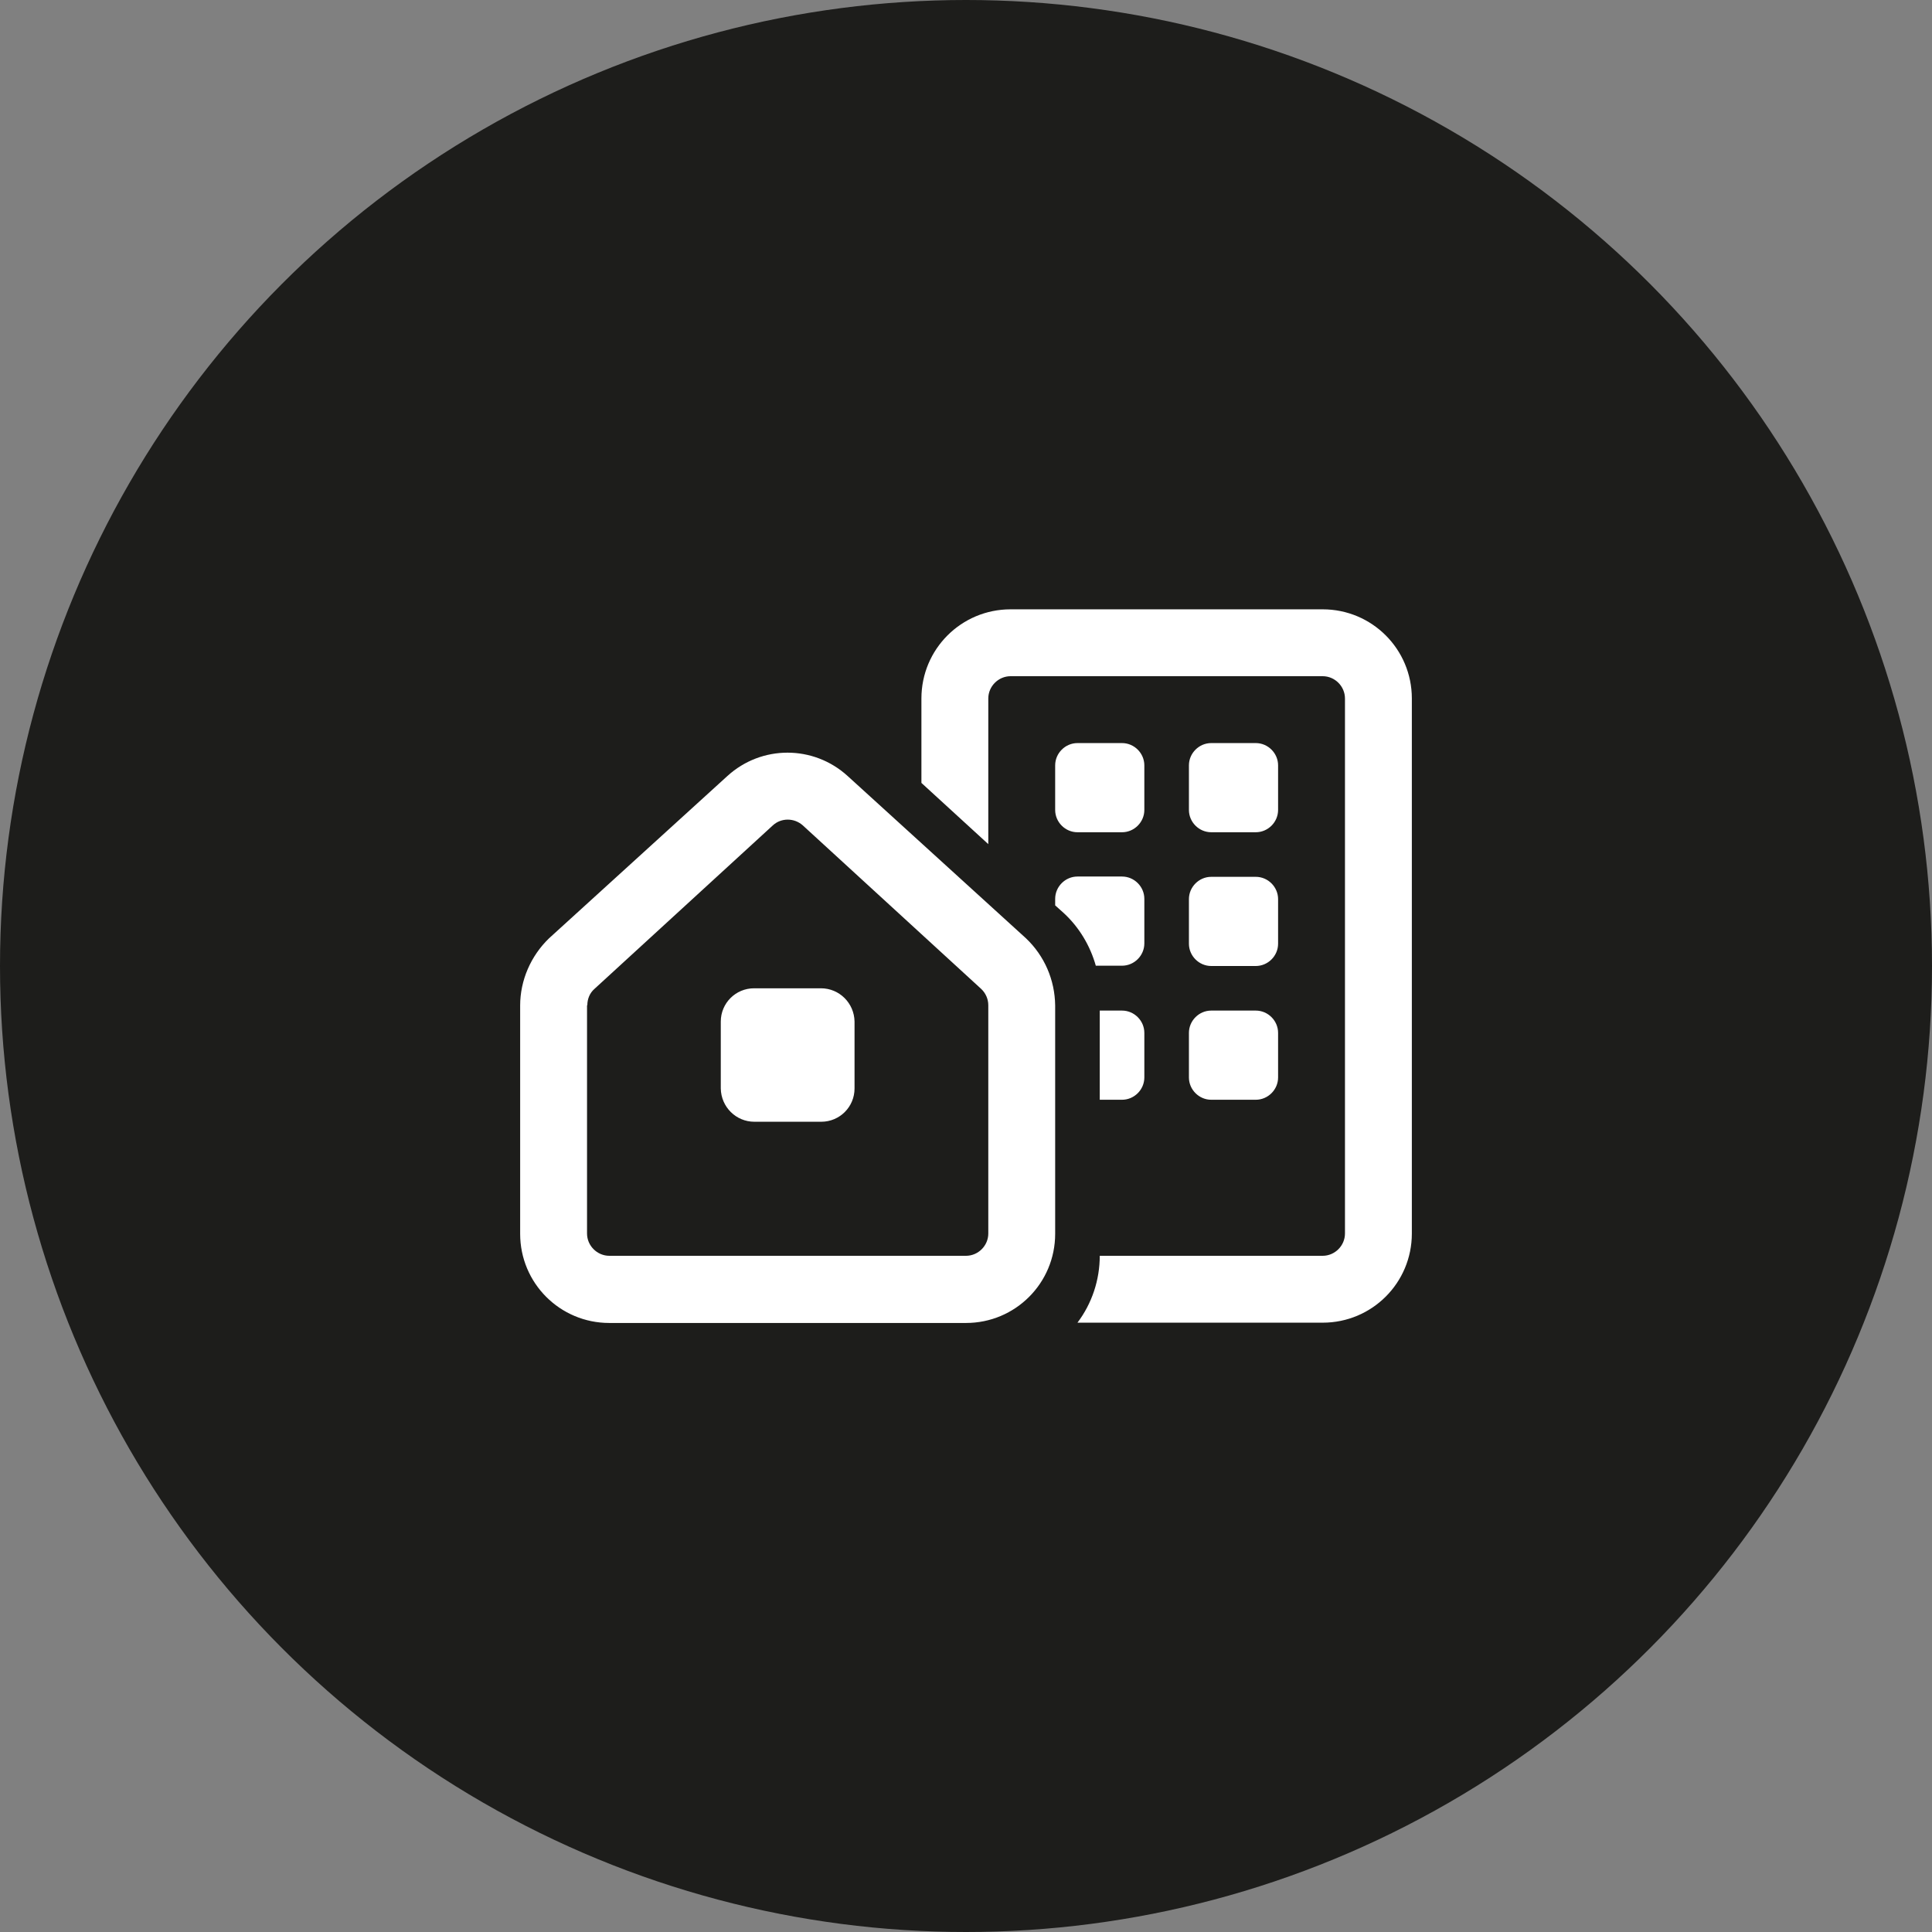
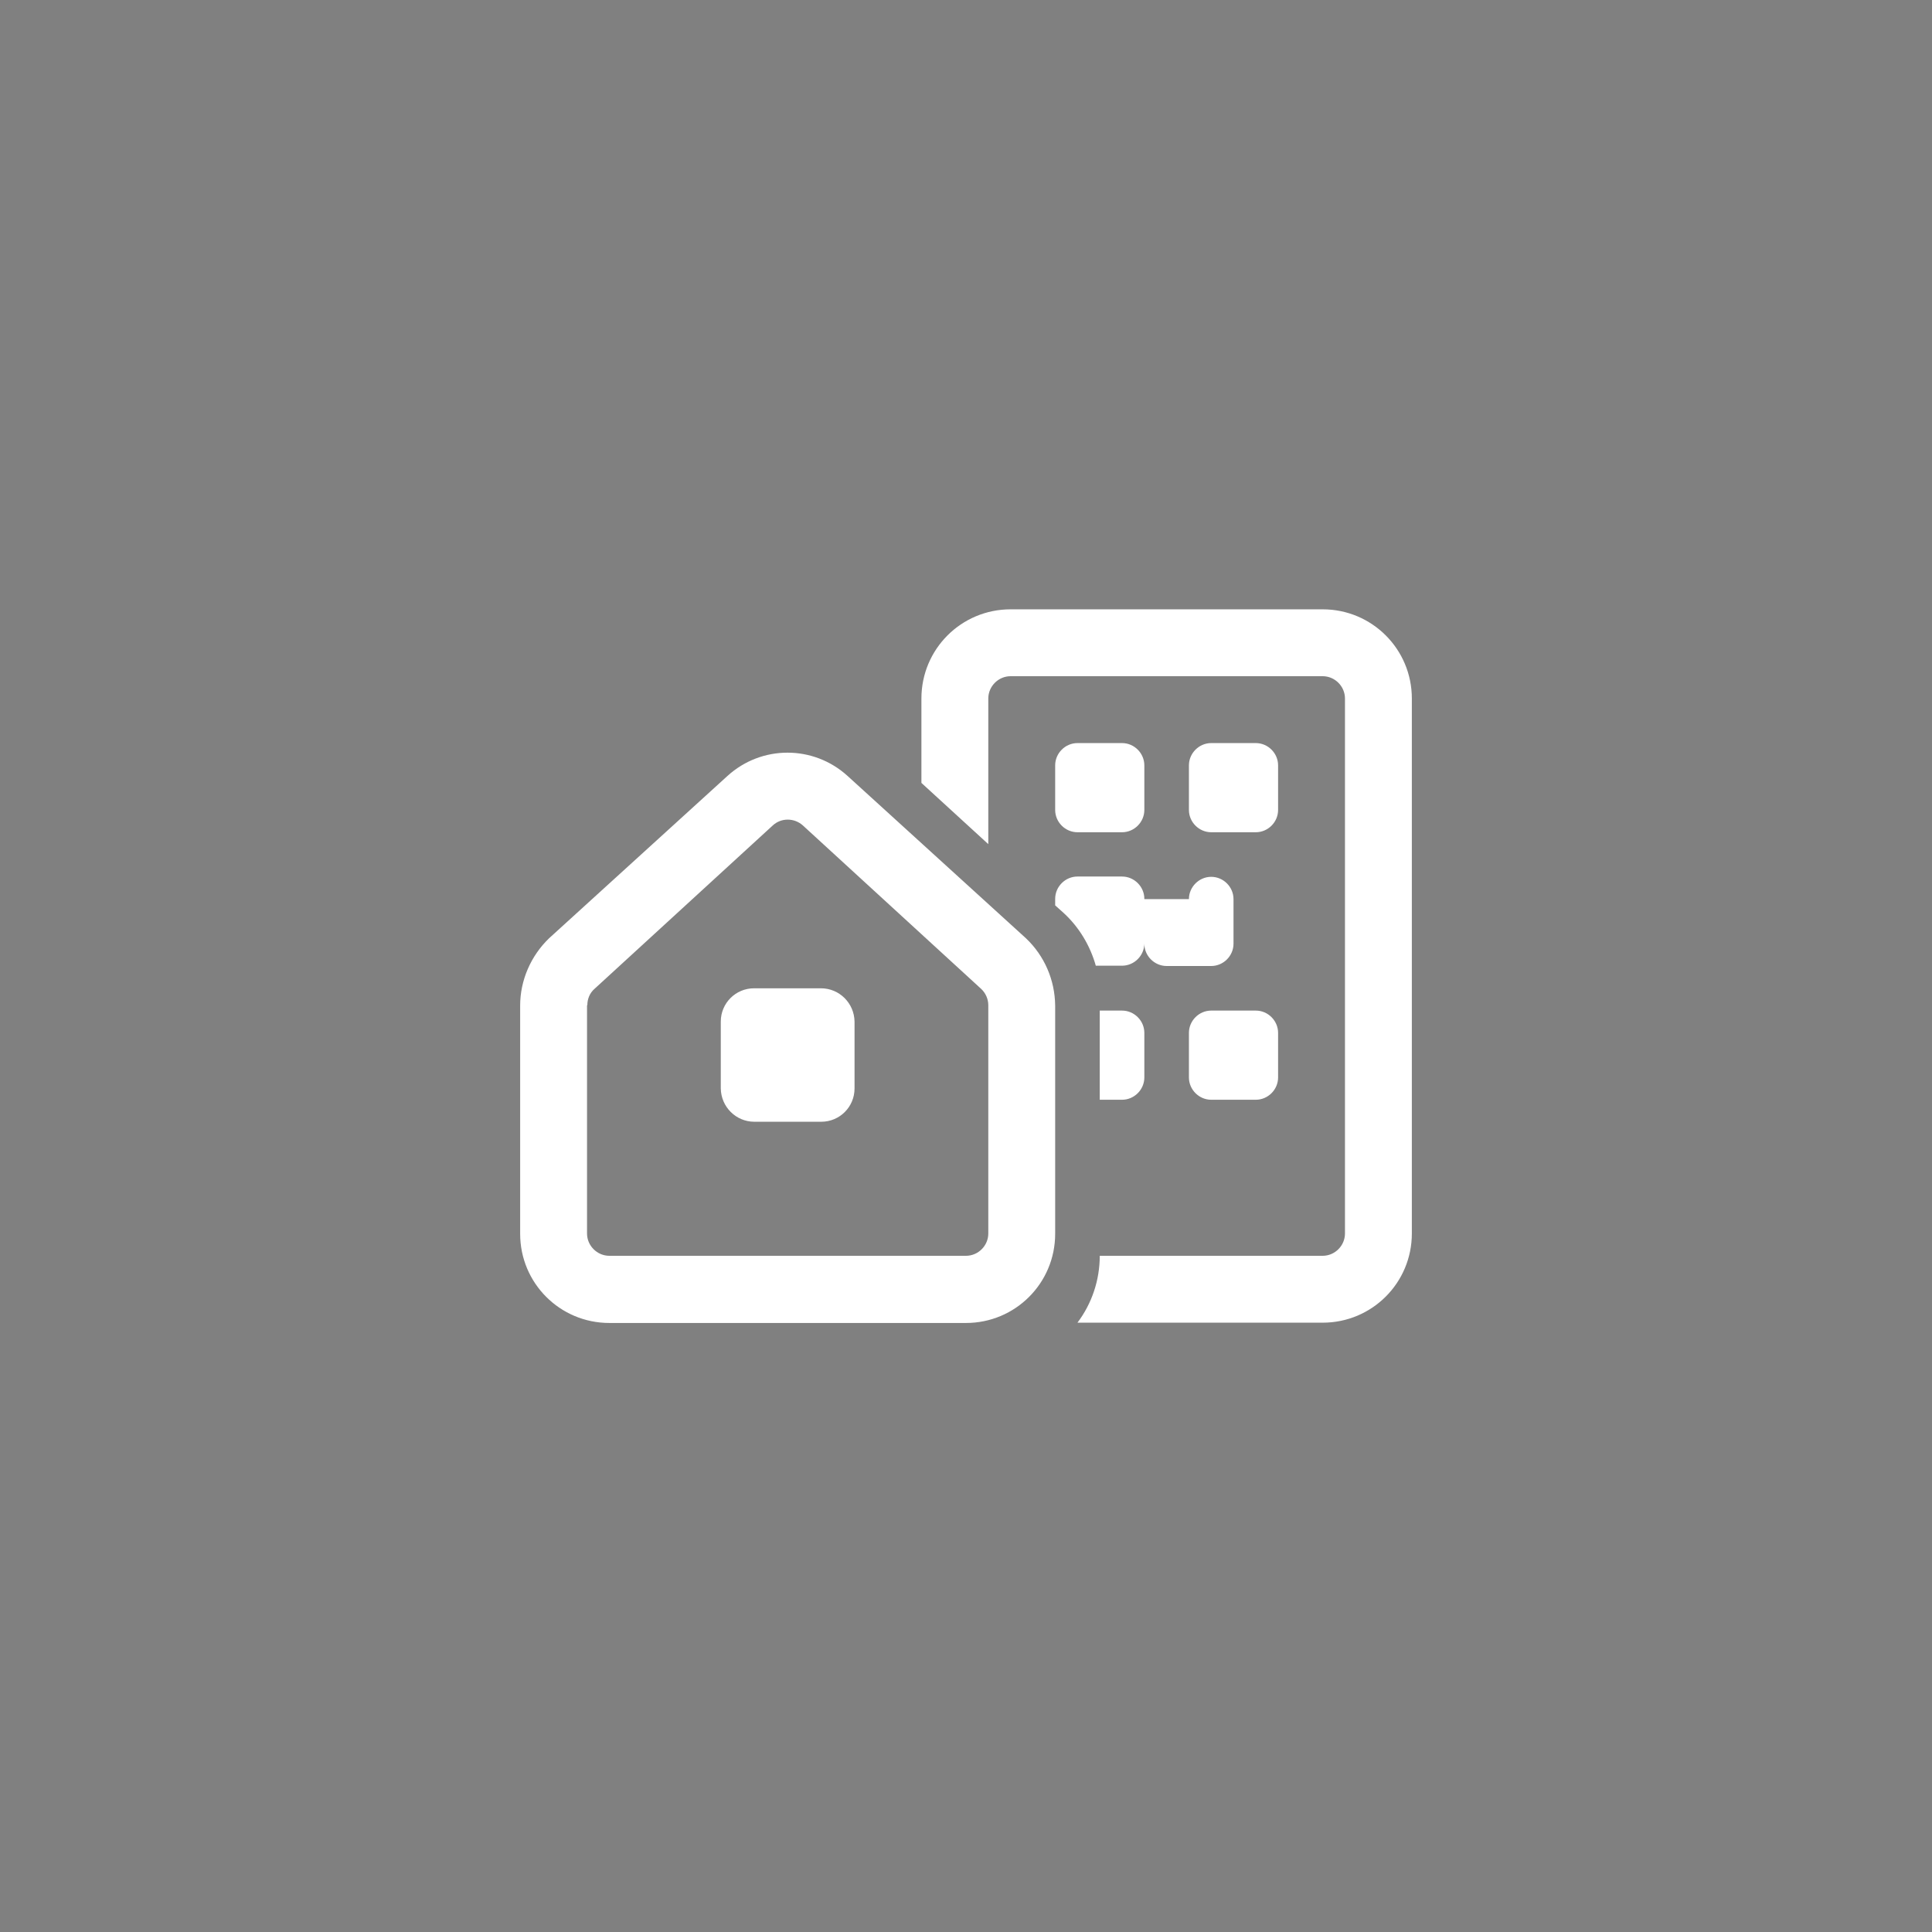
<svg xmlns="http://www.w3.org/2000/svg" viewBox="0 0 65 65">
  <rect x="0" y="0" width="65" height="65" fill="#808080" stroke="none" />
  <defs>
    <style>
      .cls-1 {
        fill: #1d1d1b;
      }

      .cls-1, .cls-2 {
        stroke-width: 0px;
      }

      .cls-2 {
        fill: #fff;
      }
    </style>
  </defs>
  <g id="Ebene_1" data-name="Ebene 1">
-     <circle class="cls-1" cx="32.5" cy="32.5" r="32.5" />
-   </g>
+     </g>
  <g id="standort">
-     <path id="icon_attraktive_standorte" data-name="icon attraktive standorte" class="cls-2" d="M33.25,23.5v4.9l-2.25-2.06v-2.84c0-1.66,1.34-3,3-3h10.5c1.66,0,3,1.34,3,3v18c0,1.66-1.34,3-3,3h-8.25c.49-.65.75-1.44.75-2.25h7.5c.41,0,.75-.34.75-.75v-18c0-.41-.34-.75-.75-.75h-10.5c-.41,0-.75.34-.75.75ZM36.87,32.5c-.19-.68-.56-1.3-1.08-1.78l-.29-.26v-.22c0-.41.34-.75.75-.75h1.5c.41,0,.75.34.75.75v1.5c0,.41-.34.75-.75.75h-.88ZM37,37v-3h.75c.41,0,.75.34.75.75v1.5c0,.41-.34.75-.75.75h-.75ZM40,30.25c0-.41.34-.75.75-.75h1.5c.41,0,.75.34.75.75v1.5c0,.41-.34.75-.75.75h-1.5c-.41,0-.75-.34-.75-.75v-1.5ZM42.25,34c.41,0,.75.34.75.75v1.5c0,.41-.34.75-.75.75h-1.5c-.41,0-.75-.34-.75-.75v-1.5c0-.41.34-.75.75-.75h1.5ZM37.75,25c.41,0,.75.34.75.75v1.5c0,.41-.34.75-.75.75h-1.5c-.41,0-.75-.34-.75-.75v-1.5c0-.41.34-.75.75-.75h1.5ZM40,25.75c0-.41.34-.75.75-.75h1.5c.41,0,.75.34.75.75v1.5c0,.41-.34.75-.75.75h-1.5c-.41,0-.75-.34-.75-.75v-1.5ZM24.25,34.37c0-.62.5-1.12,1.12-1.12,0,0,0,0,0,0h2.25c.62,0,1.12.5,1.13,1.12,0,0,0,0,0,0v2.25c0,.62-.5,1.12-1.12,1.12,0,0,0,0,0,0h-2.25c-.62,0-1.12-.5-1.13-1.12,0,0,0,0,0,0v-2.25ZM24.47,26.11c1.15-1.05,2.9-1.05,4.05,0l6,5.46c.62.59.97,1.4.98,2.26v7.68c0,1.66-1.34,3-3,3h-12c-1.66,0-3-1.34-3-3v-7.68c0-.85.36-1.67.97-2.26l6-5.46ZM19.75,33.82v7.68c0,.41.34.75.75.75h12c.41,0,.75-.34.75-.75v-7.68c0-.21-.09-.41-.24-.55l-6-5.5c-.29-.26-.73-.26-1.01,0l-6,5.5c-.16.14-.24.34-.24.55Z" />
+     <path id="icon_attraktive_standorte" data-name="icon attraktive standorte" class="cls-2" d="M33.25,23.5v4.9l-2.25-2.06v-2.84c0-1.66,1.34-3,3-3h10.5c1.66,0,3,1.34,3,3v18c0,1.66-1.34,3-3,3h-8.25c.49-.65.75-1.44.75-2.25h7.5c.41,0,.75-.34.75-.75v-18c0-.41-.34-.75-.75-.75h-10.5c-.41,0-.75.34-.75.75ZM36.87,32.5c-.19-.68-.56-1.3-1.08-1.78l-.29-.26v-.22c0-.41.34-.75.75-.75h1.5c.41,0,.75.34.75.75v1.5c0,.41-.34.75-.75.75h-.88ZM37,37v-3h.75c.41,0,.75.34.75.75v1.5c0,.41-.34.75-.75.75h-.75ZM40,30.25c0-.41.34-.75.75-.75c.41,0,.75.34.75.75v1.5c0,.41-.34.75-.75.75h-1.5c-.41,0-.75-.34-.75-.75v-1.5ZM42.25,34c.41,0,.75.34.75.75v1.5c0,.41-.34.75-.75.75h-1.5c-.41,0-.75-.34-.75-.75v-1.5c0-.41.34-.75.75-.75h1.5ZM37.75,25c.41,0,.75.34.75.75v1.5c0,.41-.34.75-.75.75h-1.5c-.41,0-.75-.34-.75-.75v-1.5c0-.41.34-.75.75-.75h1.5ZM40,25.75c0-.41.34-.75.75-.75h1.5c.41,0,.75.34.75.75v1.5c0,.41-.34.75-.75.75h-1.5c-.41,0-.75-.34-.75-.75v-1.5ZM24.25,34.37c0-.62.5-1.12,1.12-1.12,0,0,0,0,0,0h2.25c.62,0,1.12.5,1.13,1.12,0,0,0,0,0,0v2.25c0,.62-.5,1.12-1.12,1.12,0,0,0,0,0,0h-2.25c-.62,0-1.12-.5-1.13-1.12,0,0,0,0,0,0v-2.25ZM24.47,26.11c1.15-1.05,2.9-1.05,4.05,0l6,5.46c.62.59.97,1.4.98,2.26v7.68c0,1.66-1.34,3-3,3h-12c-1.66,0-3-1.34-3-3v-7.68c0-.85.36-1.67.97-2.26l6-5.46ZM19.75,33.82v7.68c0,.41.34.75.75.75h12c.41,0,.75-.34.75-.75v-7.68c0-.21-.09-.41-.24-.55l-6-5.5c-.29-.26-.73-.26-1.01,0l-6,5.5c-.16.14-.24.34-.24.55Z" />
  </g>
</svg>